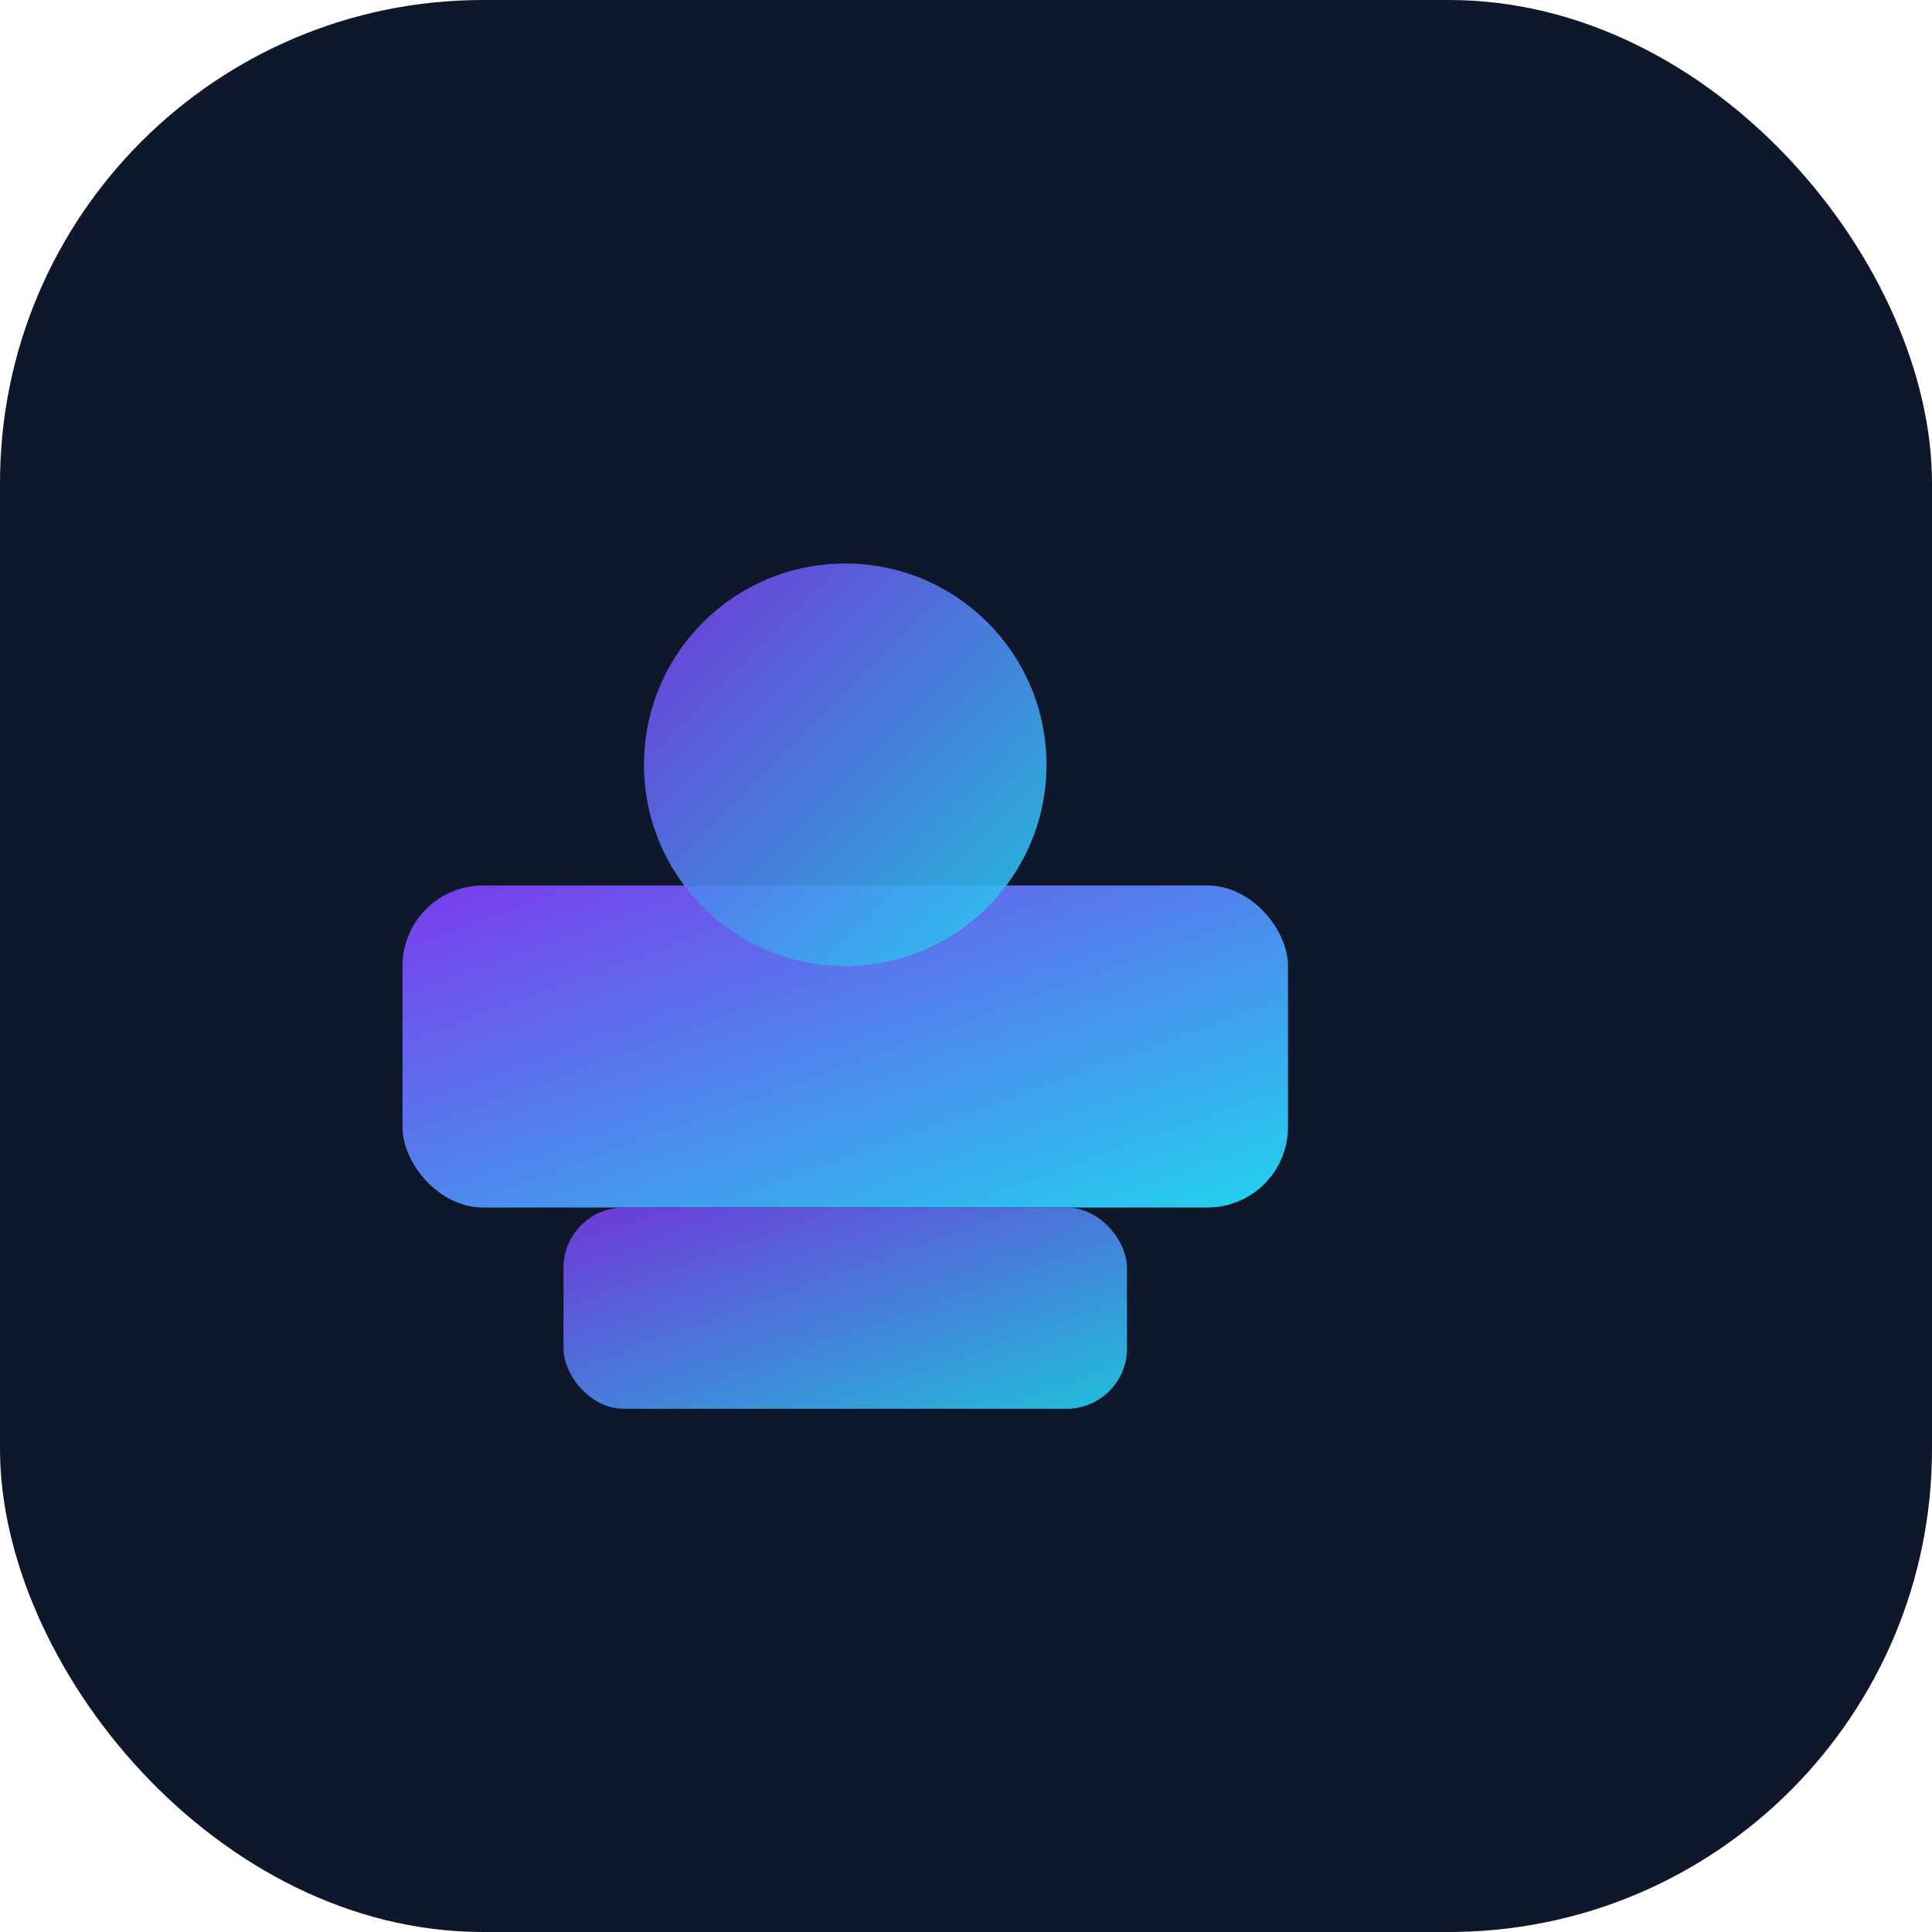
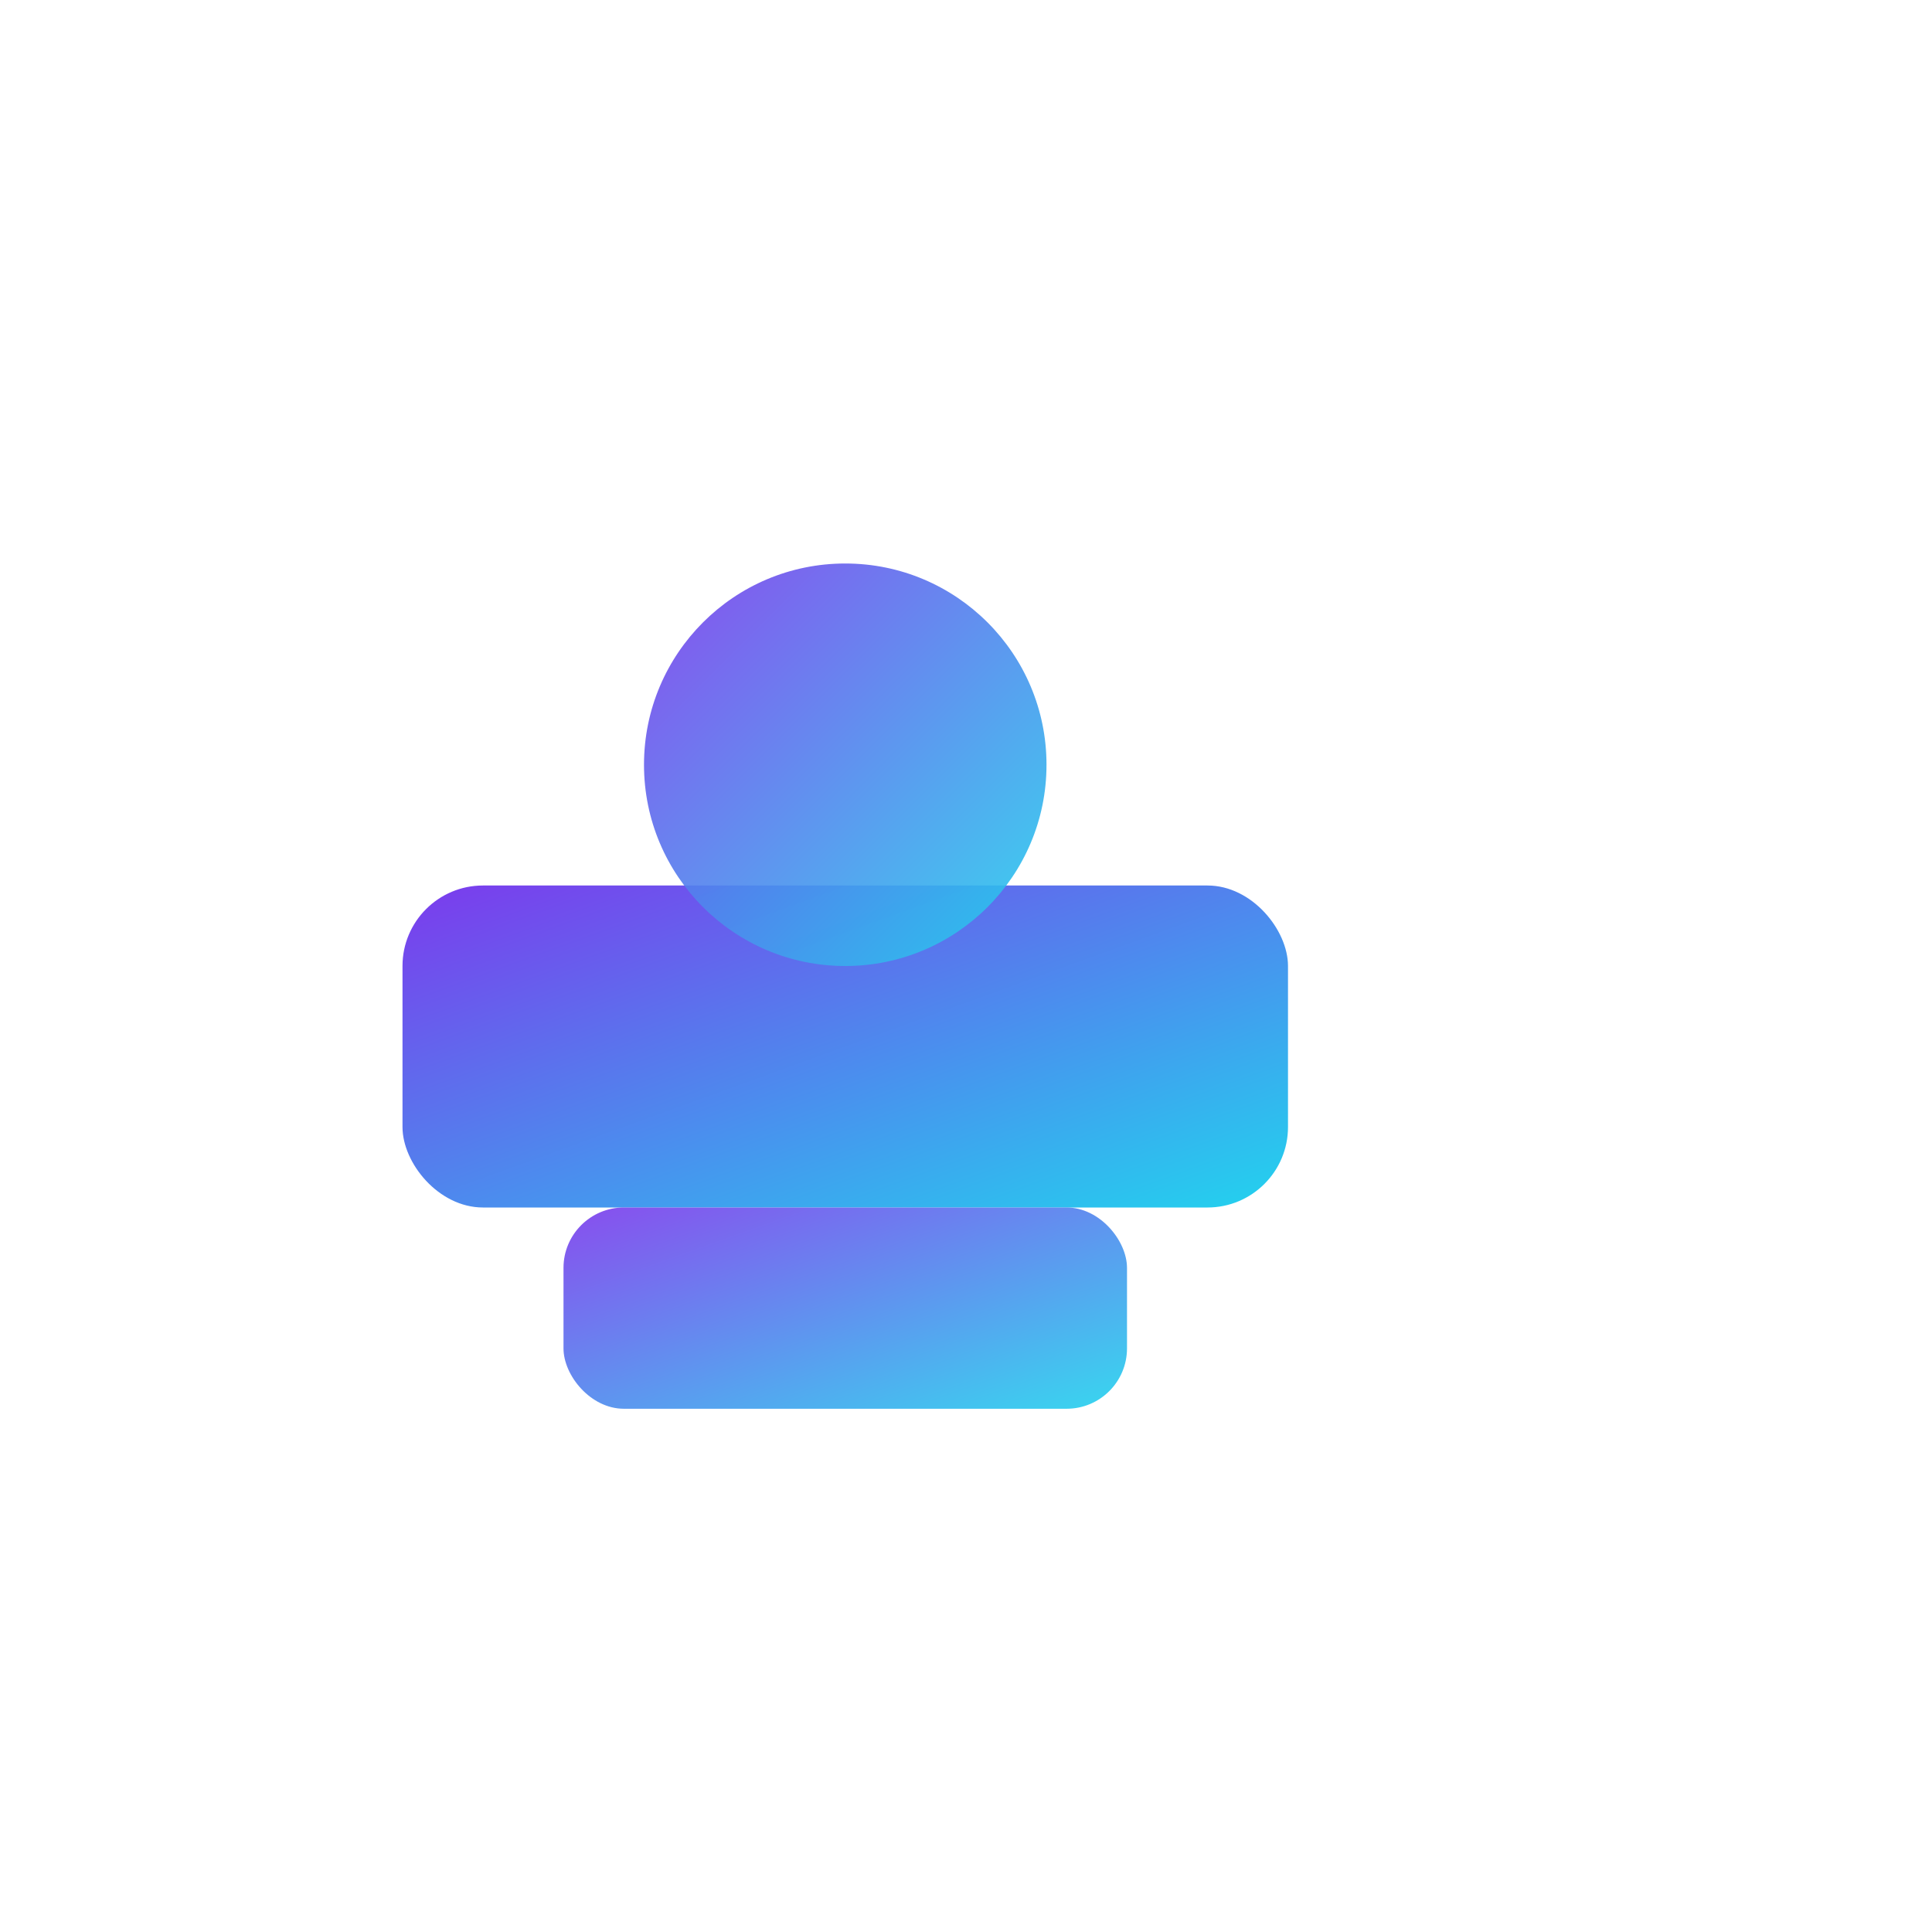
<svg xmlns="http://www.w3.org/2000/svg" width="48" height="48" viewBox="0 0 48 48" role="img" aria-label="LumenForges icon">
  <defs>
    <linearGradient id="g" x1="0" y1="0" x2="1" y2="1">
      <stop offset="0" stop-color="#7c3aed" />
      <stop offset="1" stop-color="#22d3ee" />
    </linearGradient>
  </defs>
-   <rect width="48" height="48" rx="12" fill="#0f172a" />
  <g transform="translate(8,8)">
    <rect x="2" y="14" width="22" height="8" rx="2" fill="url(#g)" />
    <rect x="6" y="22" width="14" height="5" rx="1.5" fill="url(#g)" opacity=".9" />
    <circle cx="13" cy="11" r="5" fill="url(#g)" opacity=".9" />
  </g>
</svg>